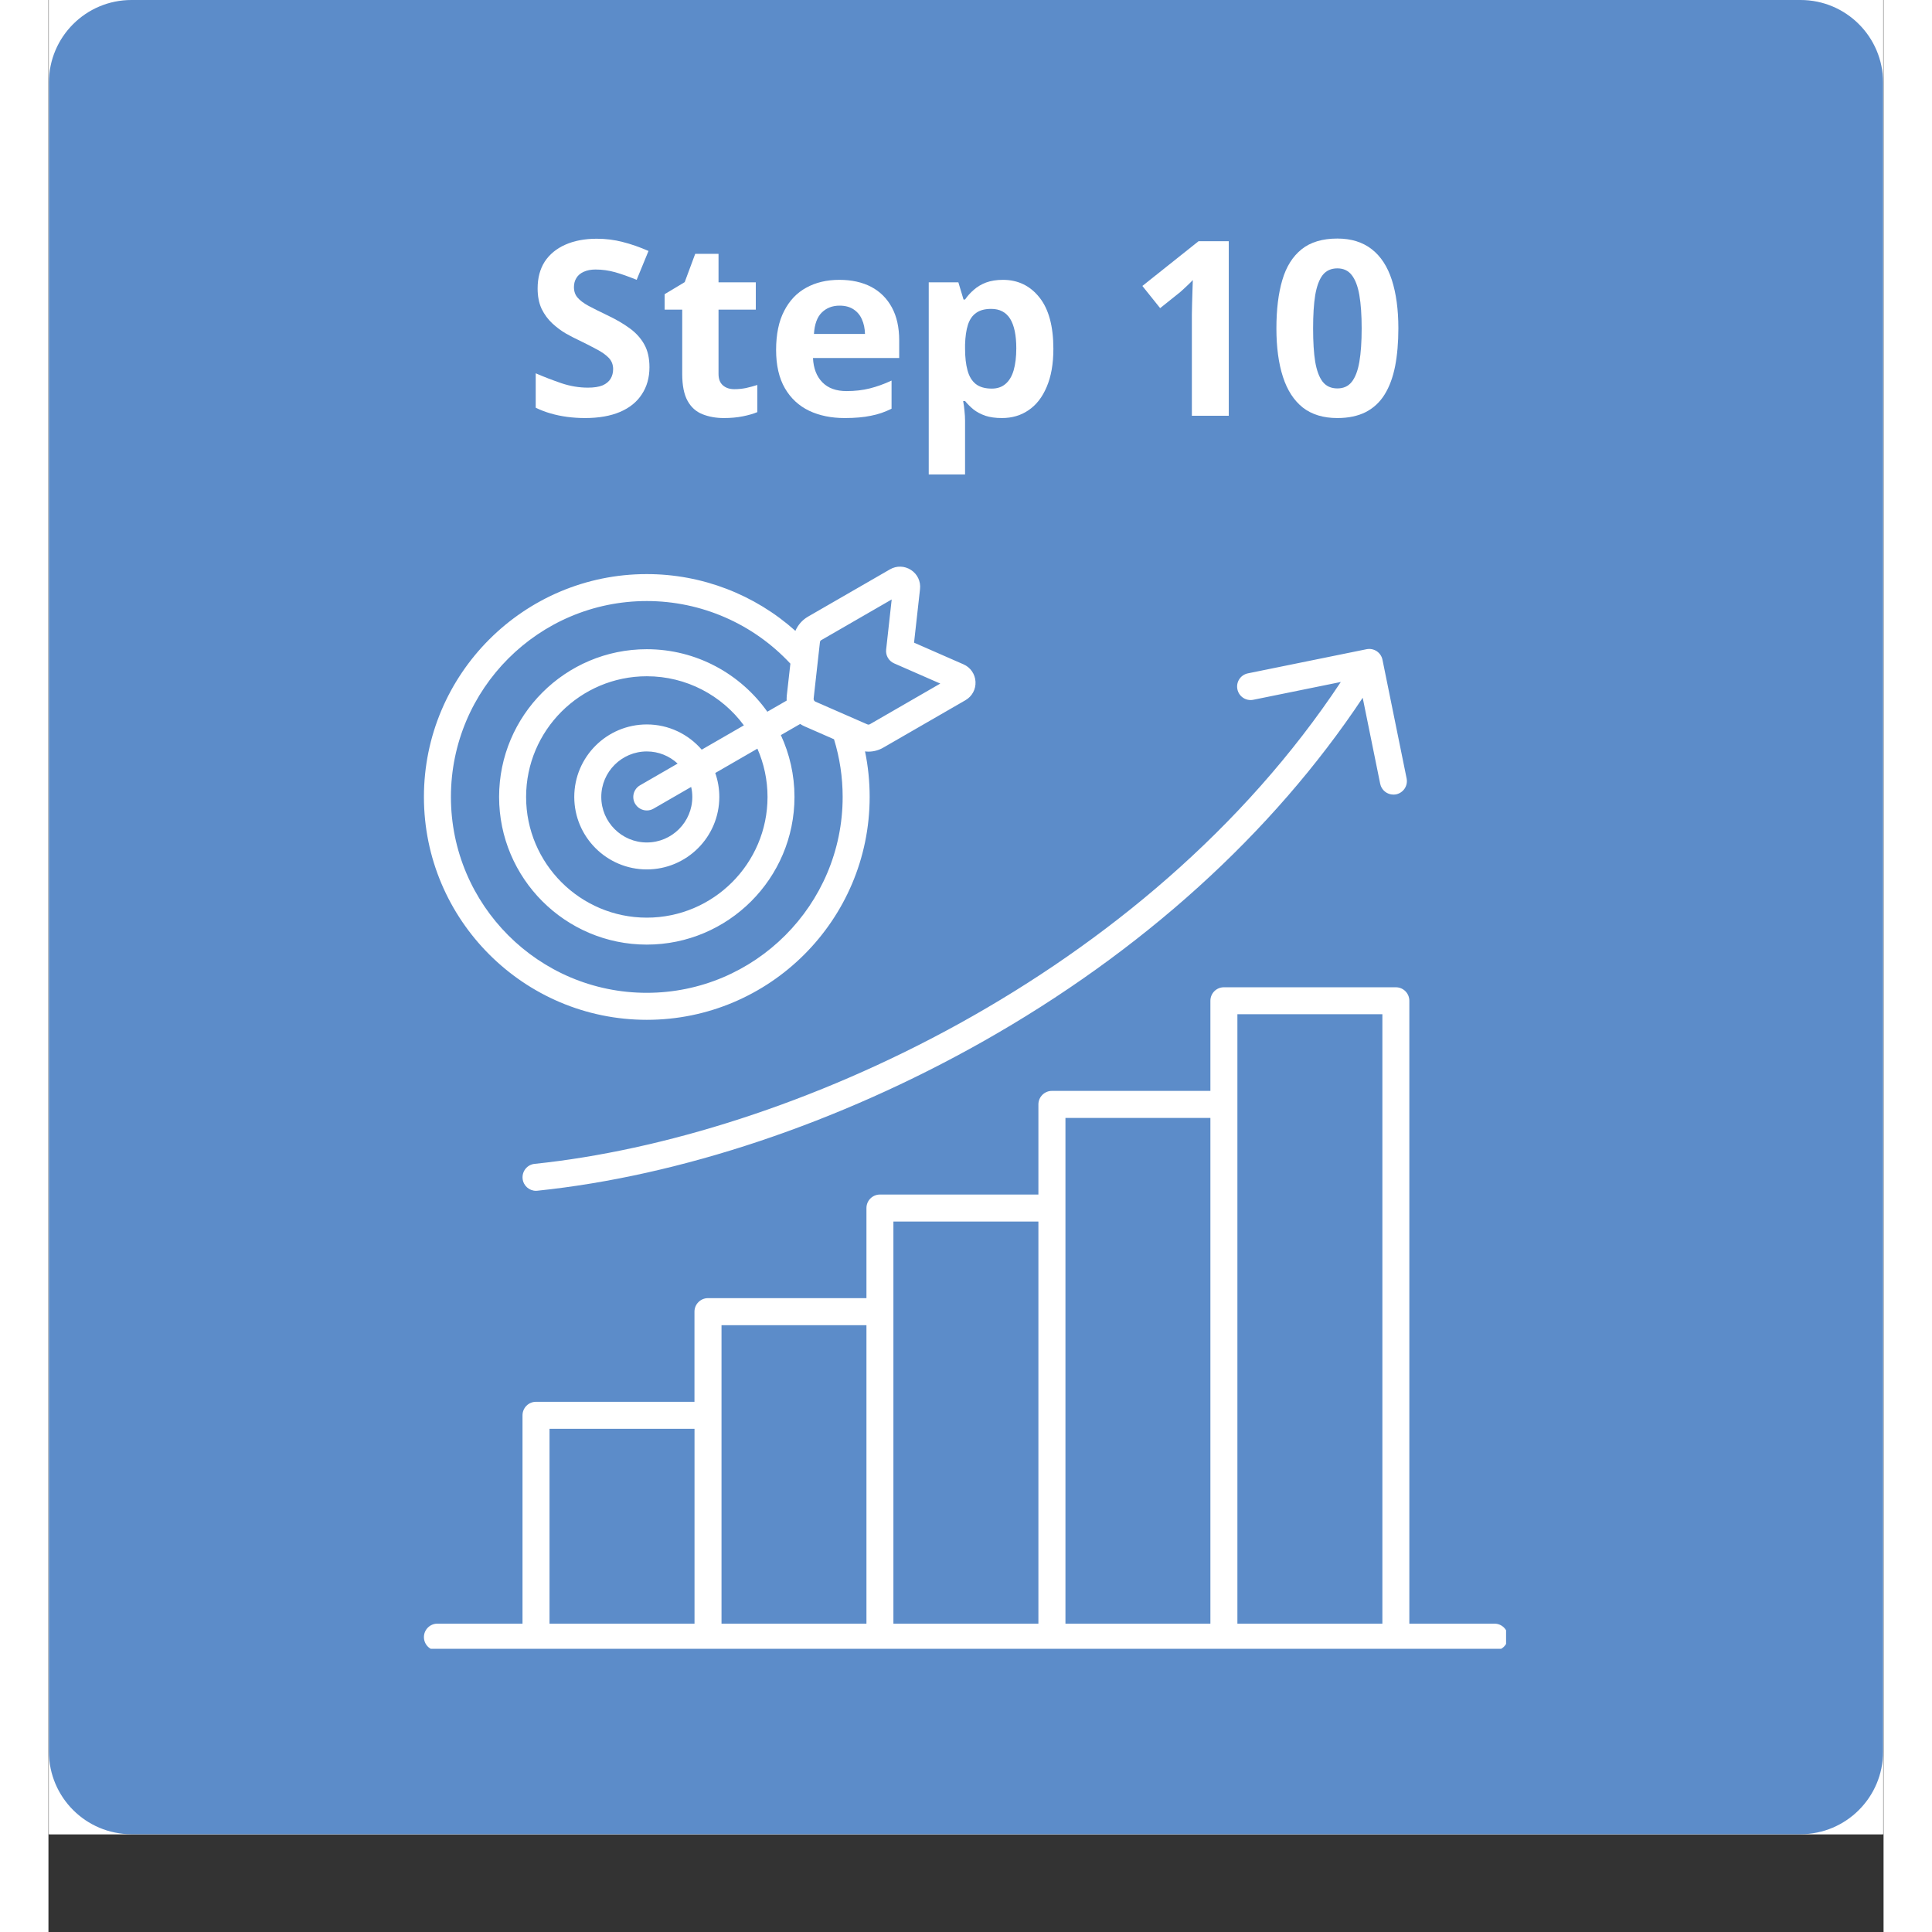
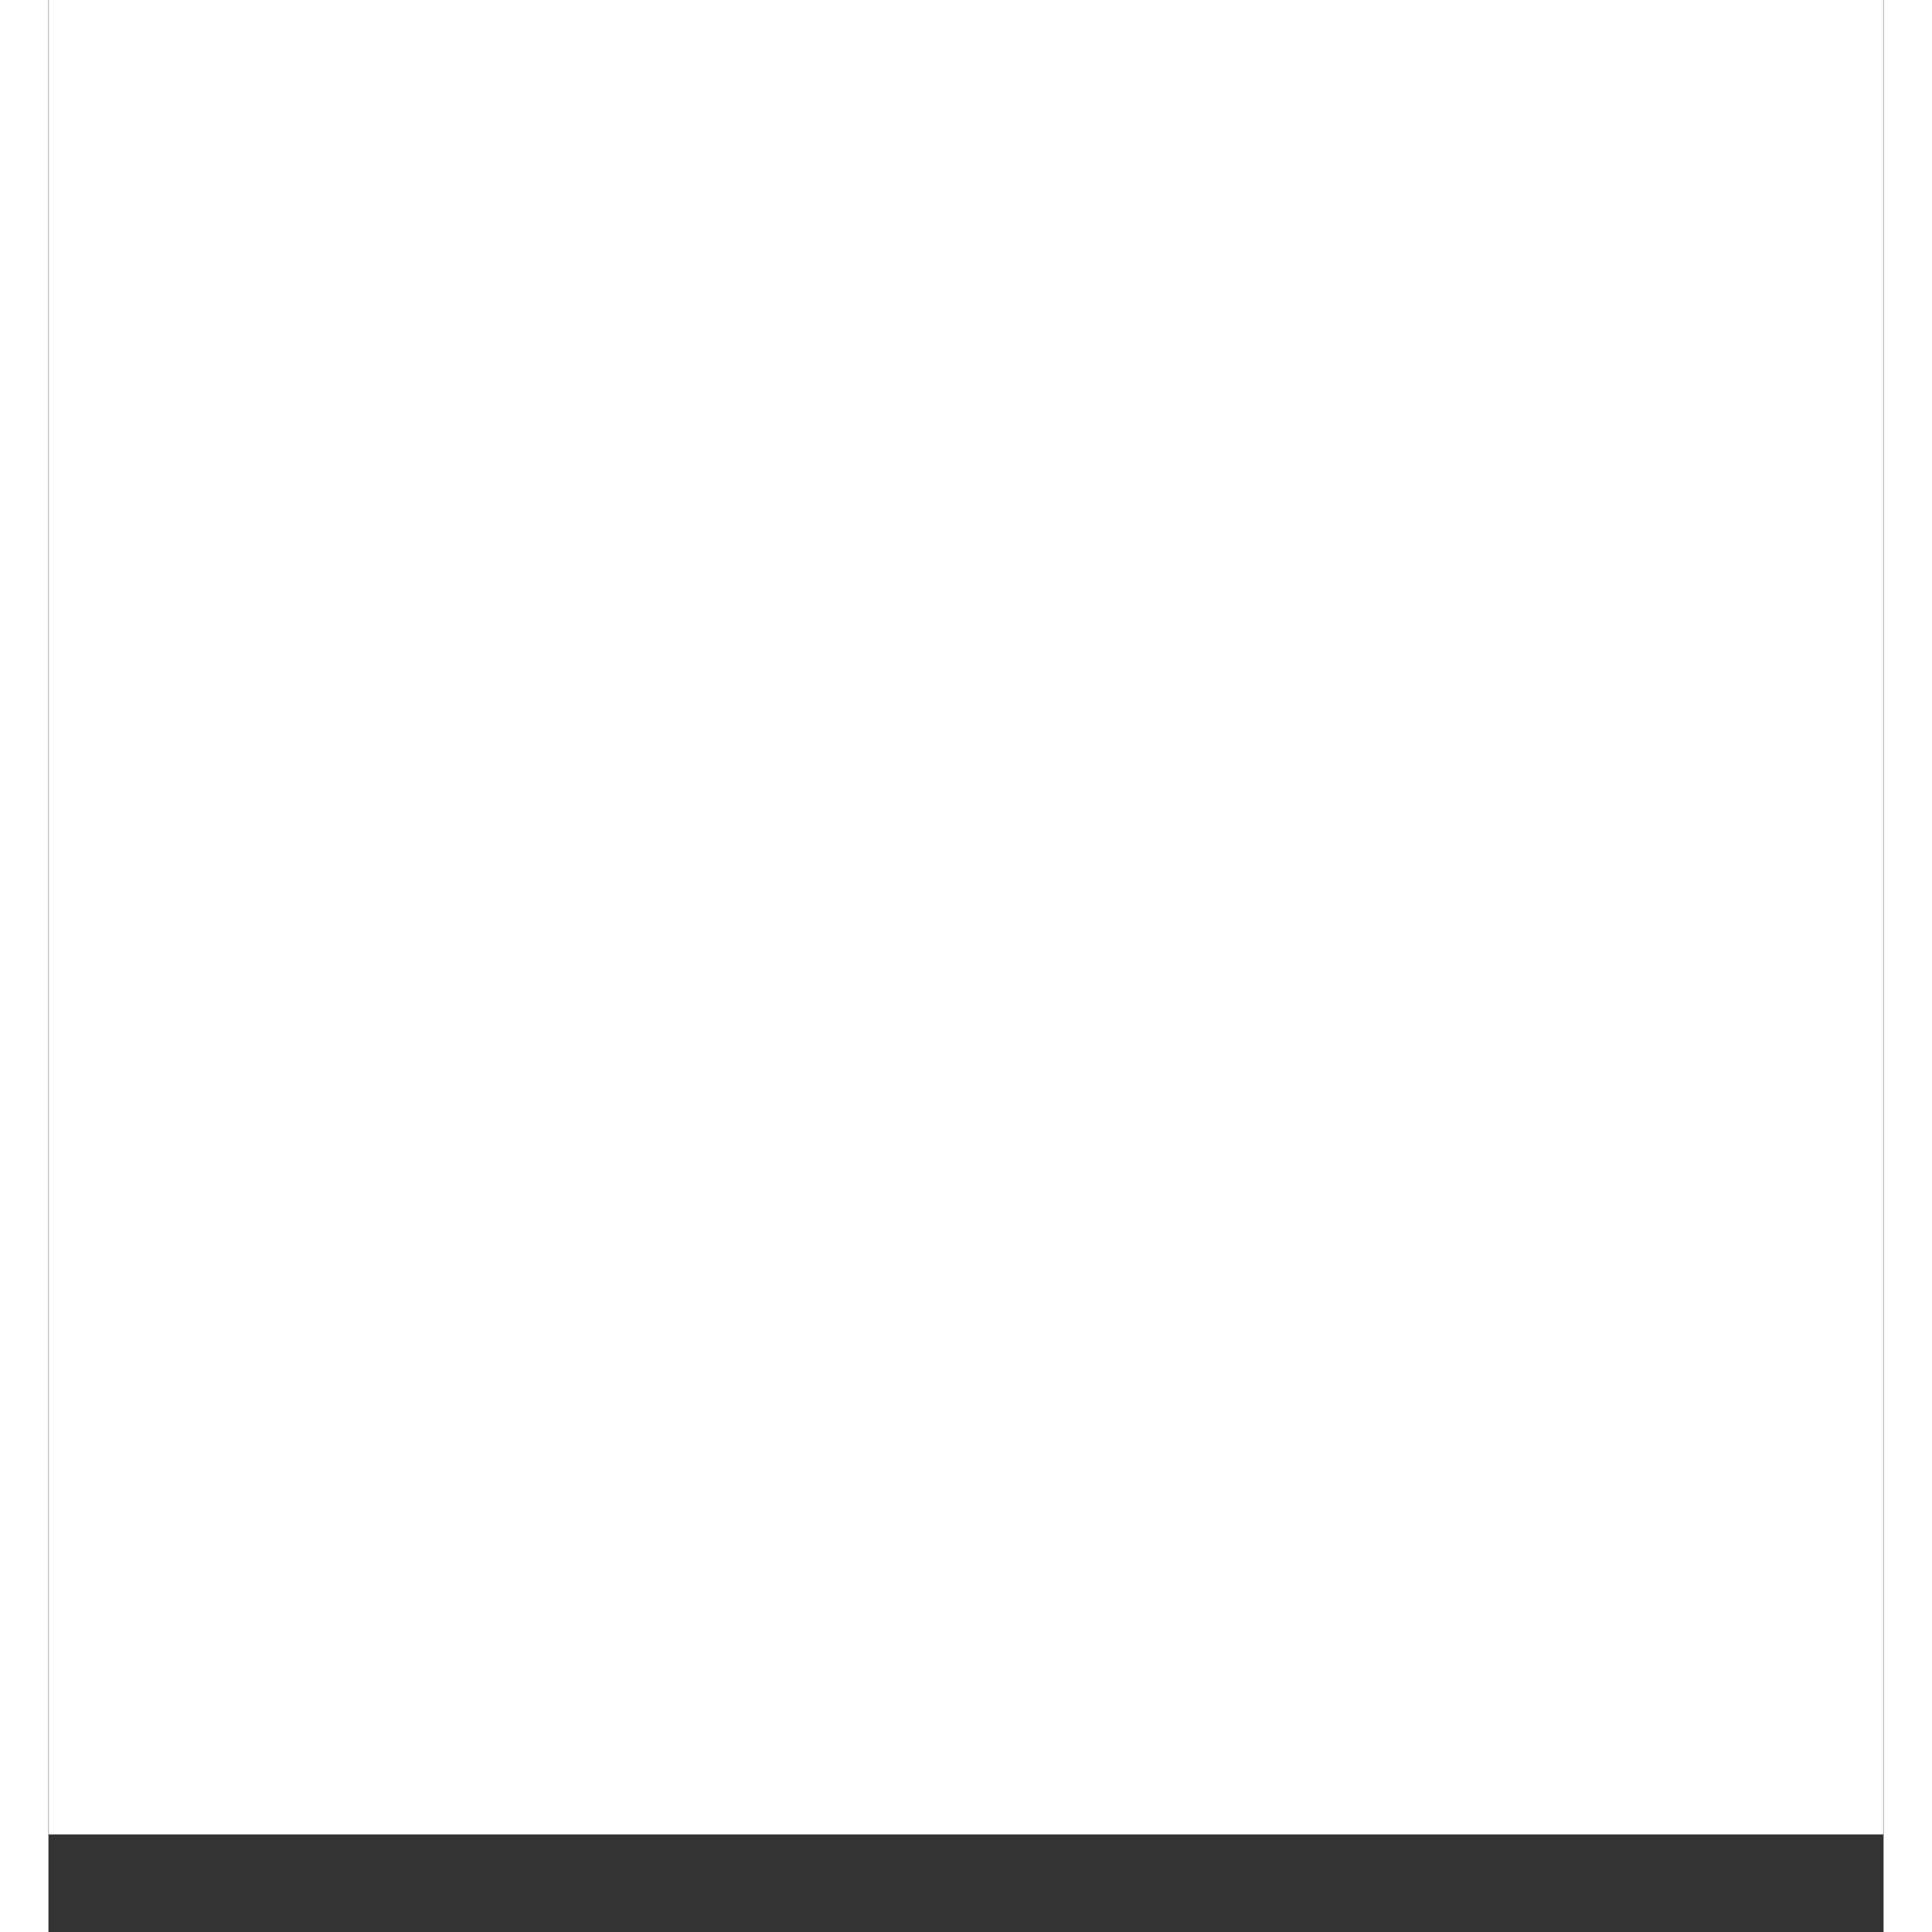
<svg xmlns="http://www.w3.org/2000/svg" width="200" zoomAndPan="magnify" viewBox="0 0 150 157.92" height="200" preserveAspectRatio="xMidYMid meet" version="1.0">
  <rect x="0" y="0" width="150" height="157.92" fill="#333333" stroke="none" />
  <defs>
    <g />
    <clipPath id="ef4f3a2c84">
      <path d="M 0.039 0 L 149.961 0 L 149.961 149.926 L 0.039 149.926 Z M 0.039 0 " clip-rule="nonzero" />
    </clipPath>
    <clipPath id="3008096e3e">
-       <path d="M 0.039 0 L 149.961 0 L 149.961 149.926 L 0.039 149.926 Z M 0.039 0 " clip-rule="nonzero" />
-     </clipPath>
+       </clipPath>
    <clipPath id="d043b64c72">
      <path d="M 6.785 0 L 143.215 0 C 146.941 0 149.961 3.02 149.961 6.746 L 149.961 143.176 C 149.961 146.902 146.941 149.926 143.215 149.926 L 6.785 149.926 C 3.059 149.926 0.039 146.902 0.039 143.176 L 0.039 6.746 C 0.039 3.02 3.059 0 6.785 0 Z M 6.785 0 " clip-rule="nonzero" />
    </clipPath>
    <clipPath id="1554f92a96">
      <path d="M 0.039 0 L 149.961 0 L 149.961 149.926 L 0.039 149.926 Z M 0.039 0 " clip-rule="nonzero" />
    </clipPath>
    <clipPath id="3eceff1633">
      <path d="M 6.785 0 L 143.215 0 C 146.941 0 149.961 3.02 149.961 6.746 L 149.961 143.176 C 149.961 146.902 146.941 149.926 143.215 149.926 L 6.785 149.926 C 3.059 149.926 0.039 146.902 0.039 143.176 L 0.039 6.746 C 0.039 3.02 3.059 0 6.785 0 Z M 6.785 0 " clip-rule="nonzero" />
    </clipPath>
    <clipPath id="935bbc2d14">
      <rect x="0" width="150" y="0" height="150" />
    </clipPath>
    <clipPath id="ec9fb5ad5a">
      <path d="M 30.691 46.312 L 119.145 46.312 L 119.145 134.77 L 30.691 134.77 Z M 30.691 46.312 " clip-rule="nonzero" />
    </clipPath>
  </defs>
  <g clip-path="url(#ef4f3a2c84)">
    <path fill="#ffffff" d="M 0.039 0 L 149.961 0 L 149.961 149.926 L 0.039 149.926 Z M 0.039 0 " fill-opacity="1" fill-rule="nonzero" />
    <path fill="#ffffff" d="M 0.039 0 L 149.961 0 L 149.961 149.926 L 0.039 149.926 Z M 0.039 0 " fill-opacity="1" fill-rule="nonzero" />
  </g>
  <g clip-path="url(#3008096e3e)">
    <g clip-path="url(#d043b64c72)">
      <g transform="matrix(1, 0, 0, 1, 0, 0)">
        <g clip-path="url(#935bbc2d14)">
          <g clip-path="url(#1554f92a96)">
            <g clip-path="url(#3eceff1633)">
              <path fill="#5c8cc9" d="M 0.039 0 L 149.961 0 L 149.961 149.926 L 0.039 149.926 Z M 0.039 0 " fill-opacity="1" fill-rule="nonzero" />
            </g>
          </g>
        </g>
      </g>
    </g>
  </g>
  <g clip-path="url(#ec9fb5ad5a)">
-     <path fill="#ffffff" d="M 118.195 132.715 L 111.238 132.715 L 111.238 81.801 C 111.238 81.191 110.746 80.699 110.137 80.699 L 96.078 80.699 C 95.469 80.699 94.977 81.191 94.977 81.801 L 94.977 89.168 L 82.023 89.168 C 81.414 89.168 80.918 89.664 80.918 90.273 L 80.918 97.641 L 67.965 97.641 C 67.355 97.641 66.863 98.137 66.863 98.742 L 66.863 106.109 L 53.91 106.109 C 53.301 106.109 52.805 106.605 52.805 107.215 L 52.805 114.582 L 39.852 114.582 C 39.242 114.582 38.75 115.078 38.75 115.684 L 38.75 132.715 L 31.793 132.715 C 31.188 132.715 30.691 133.207 30.691 133.816 C 30.691 134.426 31.188 134.918 31.793 134.918 L 118.195 134.918 C 118.805 134.918 119.297 134.426 119.297 133.816 C 119.297 133.207 118.805 132.715 118.195 132.715 Z M 109.035 82.902 L 109.035 132.715 L 97.184 132.715 L 97.184 82.902 Z M 94.977 91.379 L 94.977 132.715 L 83.129 132.715 L 83.129 91.379 Z M 80.918 99.848 L 80.918 132.715 L 69.066 132.715 L 69.066 99.848 Z M 66.863 108.32 L 66.863 132.715 L 55.016 132.715 L 55.016 108.32 Z M 40.957 116.789 L 52.809 116.789 L 52.809 132.715 L 40.957 132.715 Z M 105.633 55.746 L 98.484 57.199 C 97.887 57.32 97.305 56.938 97.184 56.34 C 97.059 55.742 97.445 55.16 98.043 55.039 L 107.742 53.066 C 108.027 53.008 108.324 53.066 108.57 53.227 C 108.816 53.391 108.984 53.641 109.043 53.93 L 111.016 63.629 C 111.137 64.227 110.75 64.805 110.156 64.93 C 110.082 64.945 110.008 64.949 109.934 64.949 C 109.422 64.949 108.961 64.59 108.855 64.066 L 107.426 57.035 C 100.055 68.125 89.34 77.824 76.332 85.16 C 64.562 91.797 51.648 96.117 39.969 97.328 C 39.93 97.332 39.891 97.336 39.852 97.336 C 39.293 97.336 38.816 96.914 38.758 96.348 C 38.695 95.738 39.133 95.195 39.738 95.133 C 60.512 92.98 89.719 79.75 105.633 55.75 Z M 48.91 83.359 C 58.957 83.359 67.125 75.188 67.125 65.141 C 67.125 63.883 67 62.637 66.746 61.418 C 66.84 61.43 66.934 61.438 67.027 61.438 C 67.453 61.438 67.875 61.324 68.254 61.102 L 74.957 57.234 C 75.496 56.922 75.812 56.344 75.777 55.719 C 75.742 55.098 75.367 54.551 74.793 54.301 L 70.754 52.531 L 71.242 48.148 C 71.312 47.527 71.031 46.93 70.508 46.59 C 69.984 46.246 69.324 46.227 68.785 46.539 L 62.082 50.406 C 61.613 50.68 61.262 51.086 61.055 51.566 C 57.734 48.594 53.418 46.926 48.91 46.926 C 38.863 46.922 30.691 55.098 30.691 65.141 C 30.691 75.188 38.863 83.359 48.91 83.359 Z M 63.184 52.316 L 68.926 49 L 68.473 53.094 C 68.418 53.57 68.684 54.031 69.125 54.223 L 72.898 55.875 L 67.156 59.191 C 67.07 59.238 67.012 59.242 66.922 59.203 L 62.699 57.355 C 62.59 57.305 62.535 57.211 62.547 57.09 L 63.059 52.508 C 63.07 52.414 63.102 52.363 63.184 52.312 Z M 48.91 49.129 C 53.367 49.129 57.617 50.988 60.645 54.246 L 60.352 56.848 C 60.336 56.988 60.336 57.129 60.34 57.266 L 58.762 58.176 C 56.57 55.09 52.973 53.066 48.906 53.066 C 42.25 53.066 36.836 58.48 36.836 65.137 C 36.836 71.797 42.25 77.211 48.906 77.211 C 55.562 77.211 60.98 71.797 60.98 65.137 C 60.98 63.336 60.578 61.625 59.867 60.086 L 61.445 59.176 C 61.559 59.25 61.684 59.32 61.812 59.375 L 64.211 60.426 C 64.68 61.945 64.918 63.531 64.918 65.137 C 64.918 73.969 57.738 81.152 48.906 81.152 C 40.078 81.152 32.898 73.973 32.898 65.141 C 32.898 56.312 40.078 49.129 48.91 49.129 Z M 47.953 65.695 C 48.16 66.047 48.531 66.246 48.91 66.246 C 49.098 66.246 49.289 66.199 49.461 66.098 L 52.535 64.324 C 52.598 64.586 52.629 64.859 52.629 65.141 C 52.629 67.195 50.961 68.863 48.91 68.863 C 46.859 68.863 45.188 67.195 45.188 65.141 C 45.188 63.09 46.859 61.422 48.91 61.422 C 49.883 61.422 50.766 61.801 51.43 62.414 L 48.359 64.188 C 47.828 64.492 47.648 65.168 47.953 65.695 Z M 48.91 59.215 C 45.641 59.215 42.98 61.871 42.98 65.141 C 42.98 68.41 45.641 71.066 48.91 71.066 C 52.176 71.066 54.836 68.41 54.836 65.141 C 54.836 64.453 54.719 63.797 54.504 63.184 L 57.949 61.195 C 58.48 62.406 58.777 63.738 58.777 65.141 C 58.777 70.582 54.348 75.008 48.91 75.008 C 43.469 75.008 39.043 70.582 39.043 65.141 C 39.043 59.703 43.469 55.277 48.91 55.277 C 52.16 55.277 55.047 56.855 56.844 59.289 L 53.398 61.277 C 52.309 60.016 50.703 59.215 48.91 59.215 Z M 48.91 59.215 " fill-opacity="1" fill-rule="nonzero" />
-   </g>
+     </g>
  <g fill="#ffffff" fill-opacity="1">
    <g transform="translate(38.907, 33.983)">
      <g>
        <path d="M 10.219 -3.969 C 10.219 -3.113 10.008 -2.375 9.594 -1.75 C 9.188 -1.125 8.594 -0.645 7.812 -0.312 C 7.031 0.02 6.078 0.188 4.953 0.188 C 4.461 0.188 3.977 0.156 3.5 0.094 C 3.031 0.031 2.578 -0.062 2.141 -0.188 C 1.711 -0.312 1.305 -0.469 0.922 -0.656 L 0.922 -3.469 C 1.598 -3.176 2.301 -2.906 3.031 -2.656 C 3.758 -2.414 4.477 -2.297 5.188 -2.297 C 5.688 -2.297 6.086 -2.359 6.391 -2.484 C 6.691 -2.617 6.91 -2.801 7.047 -3.031 C 7.18 -3.258 7.25 -3.52 7.25 -3.812 C 7.25 -4.176 7.129 -4.484 6.891 -4.734 C 6.648 -4.984 6.316 -5.219 5.891 -5.438 C 5.473 -5.664 5.004 -5.906 4.484 -6.156 C 4.148 -6.312 3.785 -6.5 3.391 -6.719 C 3.004 -6.945 2.633 -7.223 2.281 -7.547 C 1.926 -7.879 1.633 -8.273 1.406 -8.734 C 1.188 -9.203 1.078 -9.758 1.078 -10.406 C 1.078 -11.258 1.27 -11.988 1.656 -12.594 C 2.051 -13.195 2.613 -13.66 3.344 -13.984 C 4.07 -14.305 4.926 -14.469 5.906 -14.469 C 6.656 -14.469 7.363 -14.379 8.031 -14.203 C 8.707 -14.035 9.41 -13.789 10.141 -13.469 L 9.172 -11.109 C 8.516 -11.379 7.926 -11.586 7.406 -11.734 C 6.883 -11.879 6.352 -11.953 5.812 -11.953 C 5.438 -11.953 5.113 -11.891 4.844 -11.766 C 4.582 -11.648 4.383 -11.484 4.25 -11.266 C 4.113 -11.047 4.047 -10.797 4.047 -10.516 C 4.047 -10.172 4.145 -9.883 4.344 -9.656 C 4.539 -9.426 4.836 -9.203 5.234 -8.984 C 5.629 -8.773 6.129 -8.523 6.734 -8.234 C 7.461 -7.891 8.082 -7.531 8.594 -7.156 C 9.113 -6.781 9.516 -6.336 9.797 -5.828 C 10.078 -5.328 10.219 -4.707 10.219 -3.969 Z M 10.219 -3.969 " />
      </g>
    </g>
  </g>
  <g fill="#ffffff" fill-opacity="1">
    <g transform="translate(49.913, 33.983)">
      <g>
        <path d="M 6.156 -2.172 C 6.477 -2.172 6.797 -2.203 7.109 -2.266 C 7.422 -2.336 7.727 -2.422 8.031 -2.516 L 8.031 -0.297 C 7.707 -0.16 7.312 -0.047 6.844 0.047 C 6.375 0.141 5.859 0.188 5.297 0.188 C 4.648 0.188 4.066 0.082 3.547 -0.125 C 3.023 -0.332 2.617 -0.695 2.328 -1.219 C 2.035 -1.75 1.891 -2.484 1.891 -3.422 L 1.891 -8.672 L 0.453 -8.672 L 0.453 -9.938 L 2.094 -10.922 L 2.953 -13.234 L 4.859 -13.234 L 4.859 -10.906 L 7.906 -10.906 L 7.906 -8.672 L 4.859 -8.672 L 4.859 -3.422 C 4.859 -3.004 4.977 -2.691 5.219 -2.484 C 5.457 -2.273 5.77 -2.172 6.156 -2.172 Z M 6.156 -2.172 " />
      </g>
    </g>
  </g>
  <g fill="#ffffff" fill-opacity="1">
    <g transform="translate(58.587, 33.983)">
      <g>
        <path d="M 6.062 -11.109 C 7.07 -11.109 7.941 -10.914 8.672 -10.531 C 9.398 -10.145 9.961 -9.582 10.359 -8.844 C 10.754 -8.113 10.953 -7.219 10.953 -6.156 L 10.953 -4.719 L 3.906 -4.719 C 3.945 -3.875 4.203 -3.211 4.672 -2.734 C 5.141 -2.254 5.797 -2.016 6.641 -2.016 C 7.328 -2.016 7.961 -2.086 8.547 -2.234 C 9.129 -2.379 9.723 -2.594 10.328 -2.875 L 10.328 -0.578 C 9.797 -0.305 9.234 -0.113 8.641 0 C 8.047 0.125 7.332 0.188 6.5 0.188 C 5.406 0.188 4.438 -0.008 3.594 -0.406 C 2.75 -0.812 2.086 -1.426 1.609 -2.25 C 1.129 -3.082 0.891 -4.125 0.891 -5.375 C 0.891 -6.656 1.109 -7.719 1.547 -8.562 C 1.984 -9.414 2.586 -10.051 3.359 -10.469 C 4.129 -10.895 5.031 -11.109 6.062 -11.109 Z M 6.078 -9 C 5.492 -9 5.008 -8.812 4.625 -8.438 C 4.25 -8.07 4.035 -7.488 3.984 -6.688 L 8.156 -6.688 C 8.145 -7.133 8.062 -7.531 7.906 -7.875 C 7.758 -8.219 7.535 -8.488 7.234 -8.688 C 6.93 -8.895 6.547 -9 6.078 -9 Z M 6.078 -9 " />
      </g>
    </g>
  </g>
  <g fill="#ffffff" fill-opacity="1">
    <g transform="translate(70.392, 33.983)">
      <g>
        <path d="M 7.625 -11.109 C 8.852 -11.109 9.848 -10.629 10.609 -9.672 C 11.367 -8.723 11.75 -7.32 11.75 -5.469 C 11.75 -4.238 11.566 -3.203 11.203 -2.359 C 10.848 -1.516 10.352 -0.879 9.719 -0.453 C 9.094 -0.023 8.367 0.188 7.547 0.188 C 7.023 0.188 6.57 0.125 6.188 0 C 5.812 -0.133 5.488 -0.305 5.219 -0.516 C 4.957 -0.734 4.727 -0.961 4.531 -1.203 L 4.375 -1.203 C 4.426 -0.941 4.461 -0.672 4.484 -0.391 C 4.516 -0.117 4.531 0.145 4.531 0.406 L 4.531 4.797 L 1.562 4.797 L 1.562 -10.906 L 3.984 -10.906 L 4.406 -9.5 L 4.531 -9.5 C 4.727 -9.789 4.969 -10.055 5.25 -10.297 C 5.531 -10.547 5.863 -10.742 6.25 -10.891 C 6.645 -11.035 7.102 -11.109 7.625 -11.109 Z M 6.672 -8.734 C 6.148 -8.734 5.738 -8.625 5.438 -8.406 C 5.133 -8.195 4.91 -7.875 4.766 -7.438 C 4.629 -7.008 4.551 -6.469 4.531 -5.812 L 4.531 -5.5 C 4.531 -4.789 4.598 -4.191 4.734 -3.703 C 4.867 -3.211 5.094 -2.844 5.406 -2.594 C 5.727 -2.344 6.164 -2.219 6.719 -2.219 C 7.164 -2.219 7.535 -2.344 7.828 -2.594 C 8.129 -2.844 8.352 -3.211 8.5 -3.703 C 8.645 -4.203 8.719 -4.805 8.719 -5.516 C 8.719 -6.578 8.551 -7.379 8.219 -7.922 C 7.883 -8.461 7.367 -8.734 6.672 -8.734 Z M 6.672 -8.734 " />
      </g>
    </g>
  </g>
  <g fill="#ffffff" fill-opacity="1">
    <g transform="translate(83.037, 33.983)">
      <g />
    </g>
  </g>
  <g fill="#ffffff" fill-opacity="1">
    <g transform="translate(88.228, 33.983)">
      <g>
        <path d="M 8.25 0 L 5.234 0 L 5.234 -8.25 C 5.234 -8.477 5.238 -8.758 5.25 -9.094 C 5.258 -9.438 5.27 -9.785 5.281 -10.141 C 5.289 -10.492 5.301 -10.812 5.312 -11.094 C 5.238 -11.008 5.094 -10.863 4.875 -10.656 C 4.664 -10.457 4.469 -10.273 4.281 -10.109 L 2.641 -8.797 L 1.188 -10.609 L 5.781 -14.266 L 8.25 -14.266 Z M 8.25 0 " />
      </g>
    </g>
  </g>
  <g fill="#ffffff" fill-opacity="1">
    <g transform="translate(99.653, 33.983)">
      <g>
        <path d="M 10.688 -7.141 C 10.688 -5.984 10.598 -4.953 10.422 -4.047 C 10.242 -3.141 9.957 -2.367 9.562 -1.734 C 9.176 -1.109 8.66 -0.629 8.016 -0.297 C 7.379 0.023 6.609 0.188 5.703 0.188 C 4.555 0.188 3.613 -0.098 2.875 -0.672 C 2.145 -1.254 1.602 -2.094 1.25 -3.188 C 0.895 -4.289 0.719 -5.609 0.719 -7.141 C 0.719 -8.68 0.879 -10 1.203 -11.094 C 1.523 -12.188 2.051 -13.023 2.781 -13.609 C 3.508 -14.191 4.484 -14.484 5.703 -14.484 C 6.836 -14.484 7.773 -14.191 8.516 -13.609 C 9.254 -13.035 9.801 -12.195 10.156 -11.094 C 10.508 -10 10.688 -8.68 10.688 -7.141 Z M 3.719 -7.141 C 3.719 -6.047 3.773 -5.133 3.891 -4.406 C 4.016 -3.688 4.219 -3.145 4.5 -2.781 C 4.789 -2.414 5.191 -2.234 5.703 -2.234 C 6.203 -2.234 6.594 -2.41 6.875 -2.766 C 7.164 -3.129 7.375 -3.676 7.5 -4.406 C 7.625 -5.133 7.688 -6.047 7.688 -7.141 C 7.688 -8.223 7.625 -9.129 7.5 -9.859 C 7.375 -10.586 7.164 -11.133 6.875 -11.5 C 6.594 -11.863 6.203 -12.047 5.703 -12.047 C 5.191 -12.047 4.789 -11.863 4.5 -11.5 C 4.219 -11.133 4.016 -10.586 3.891 -9.859 C 3.773 -9.129 3.719 -8.223 3.719 -7.141 Z M 3.719 -7.141 " />
      </g>
    </g>
  </g>
</svg>